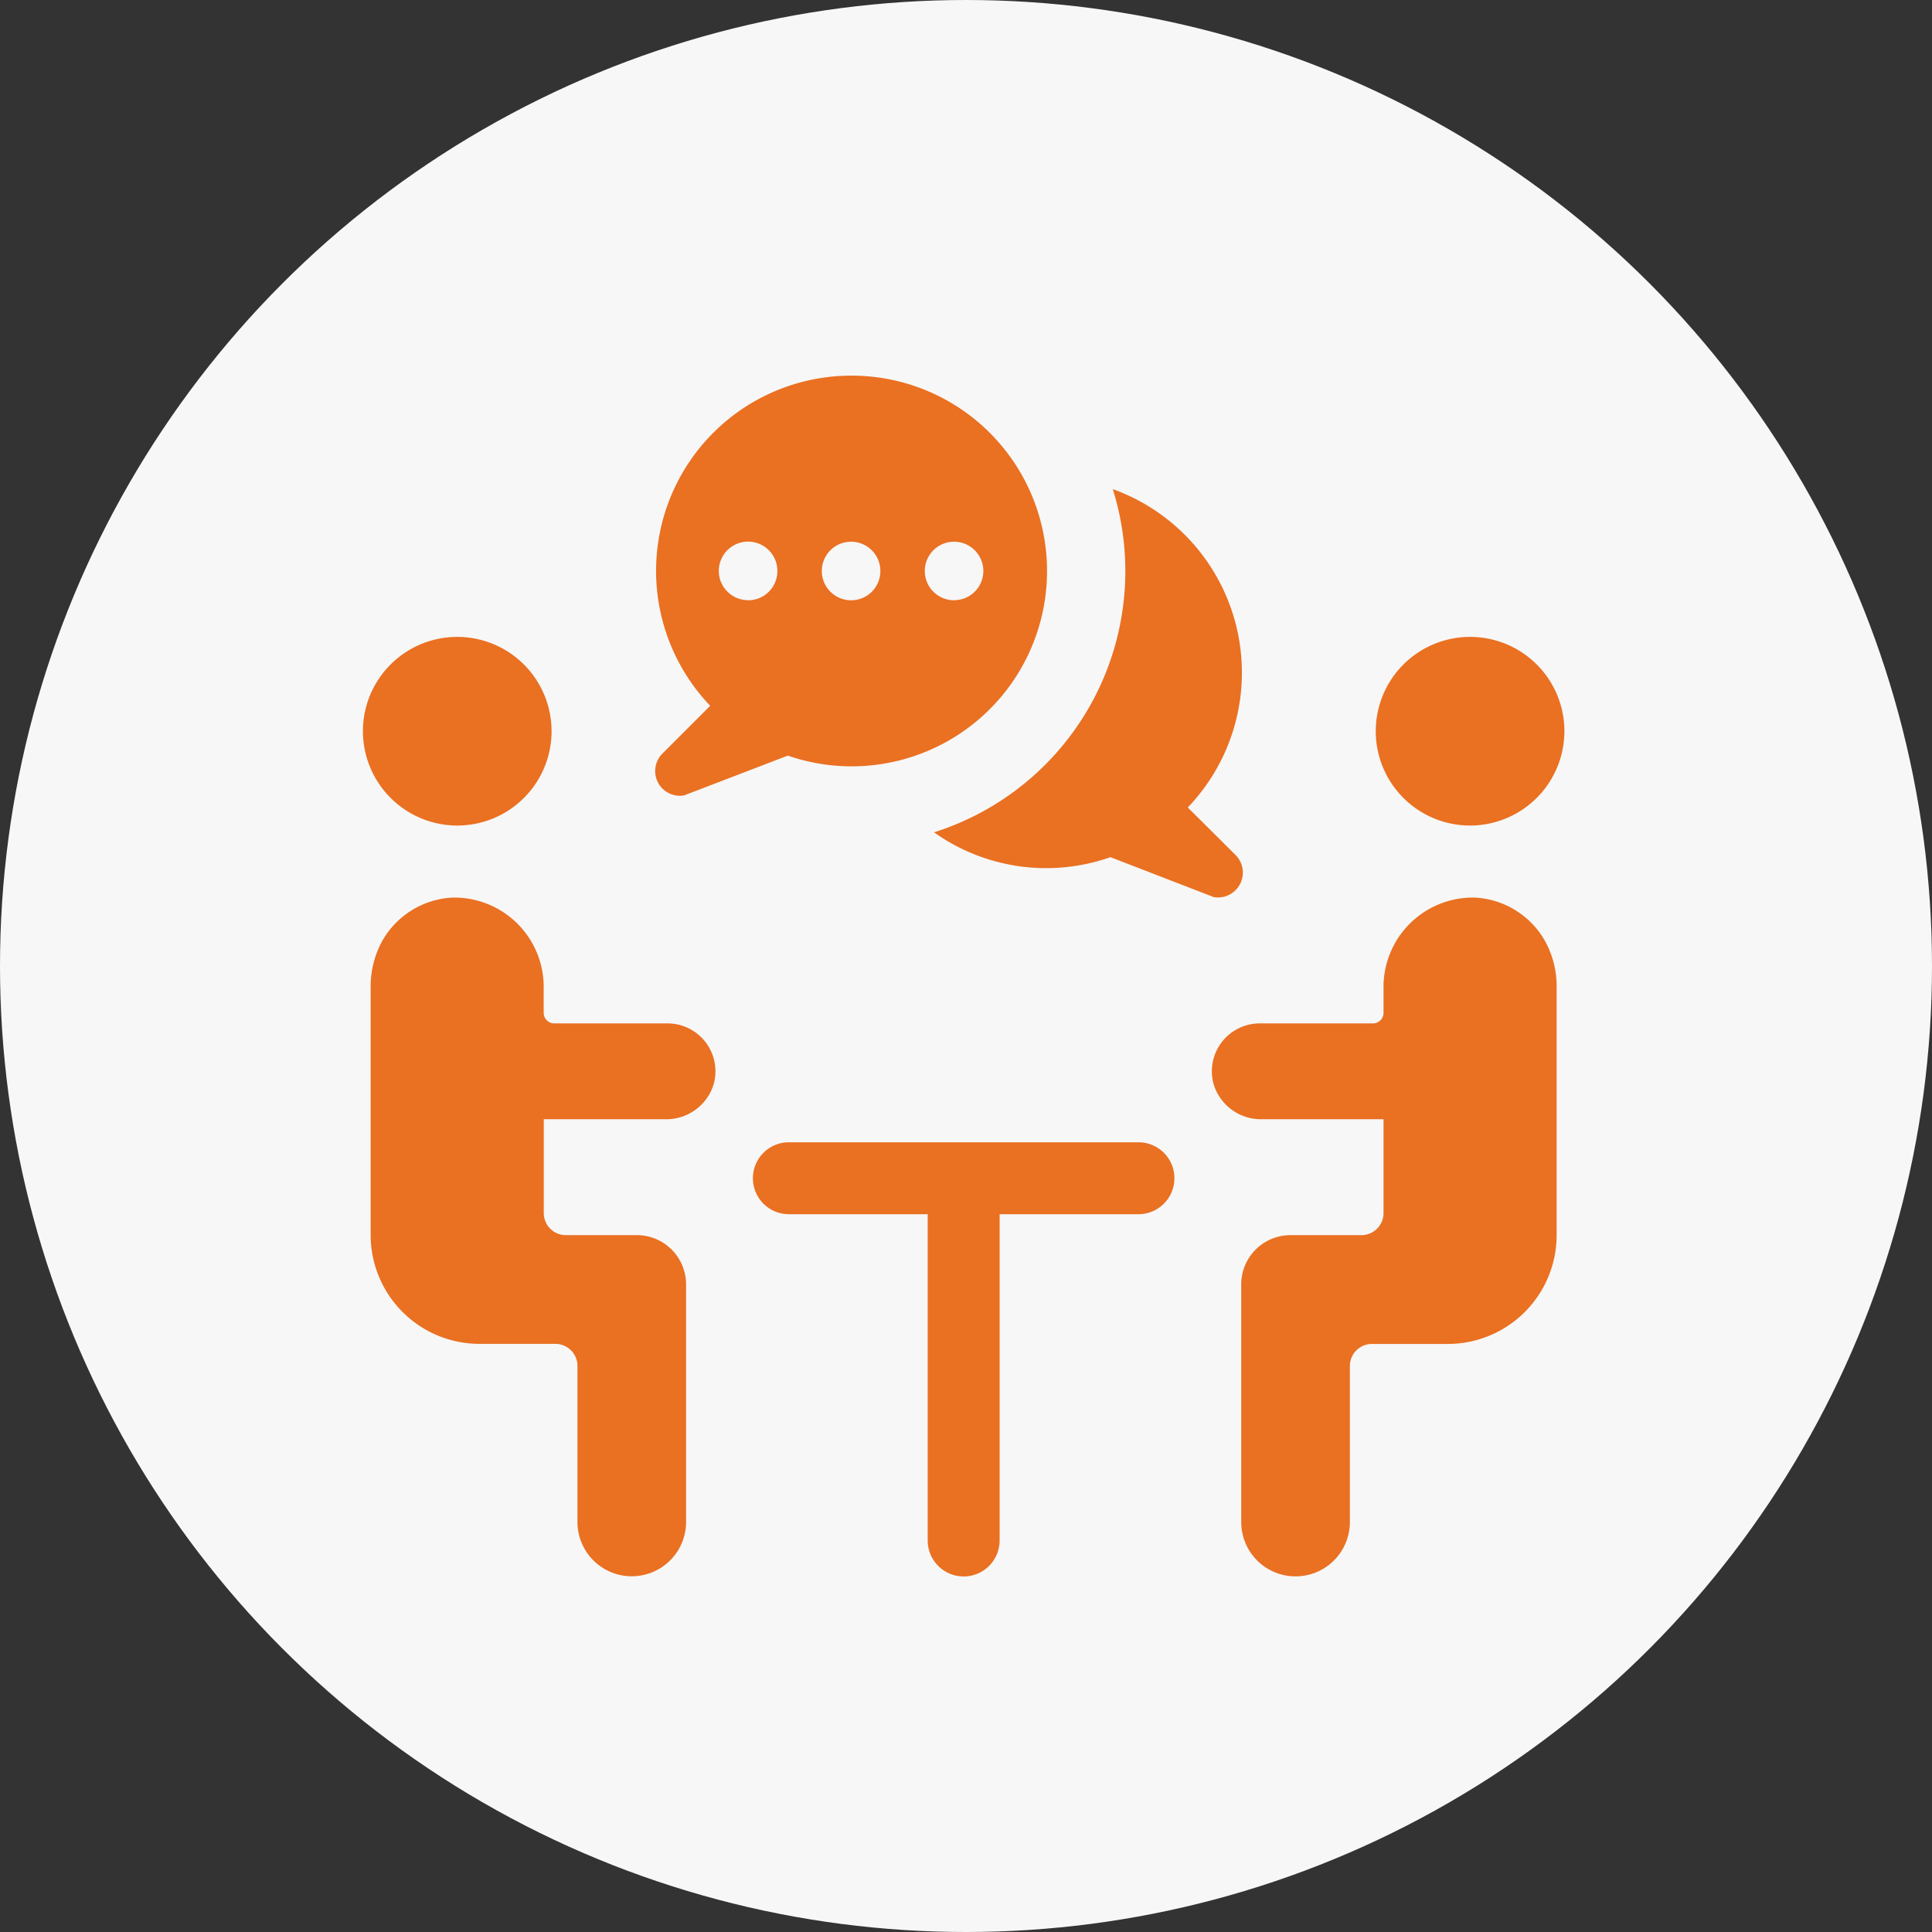
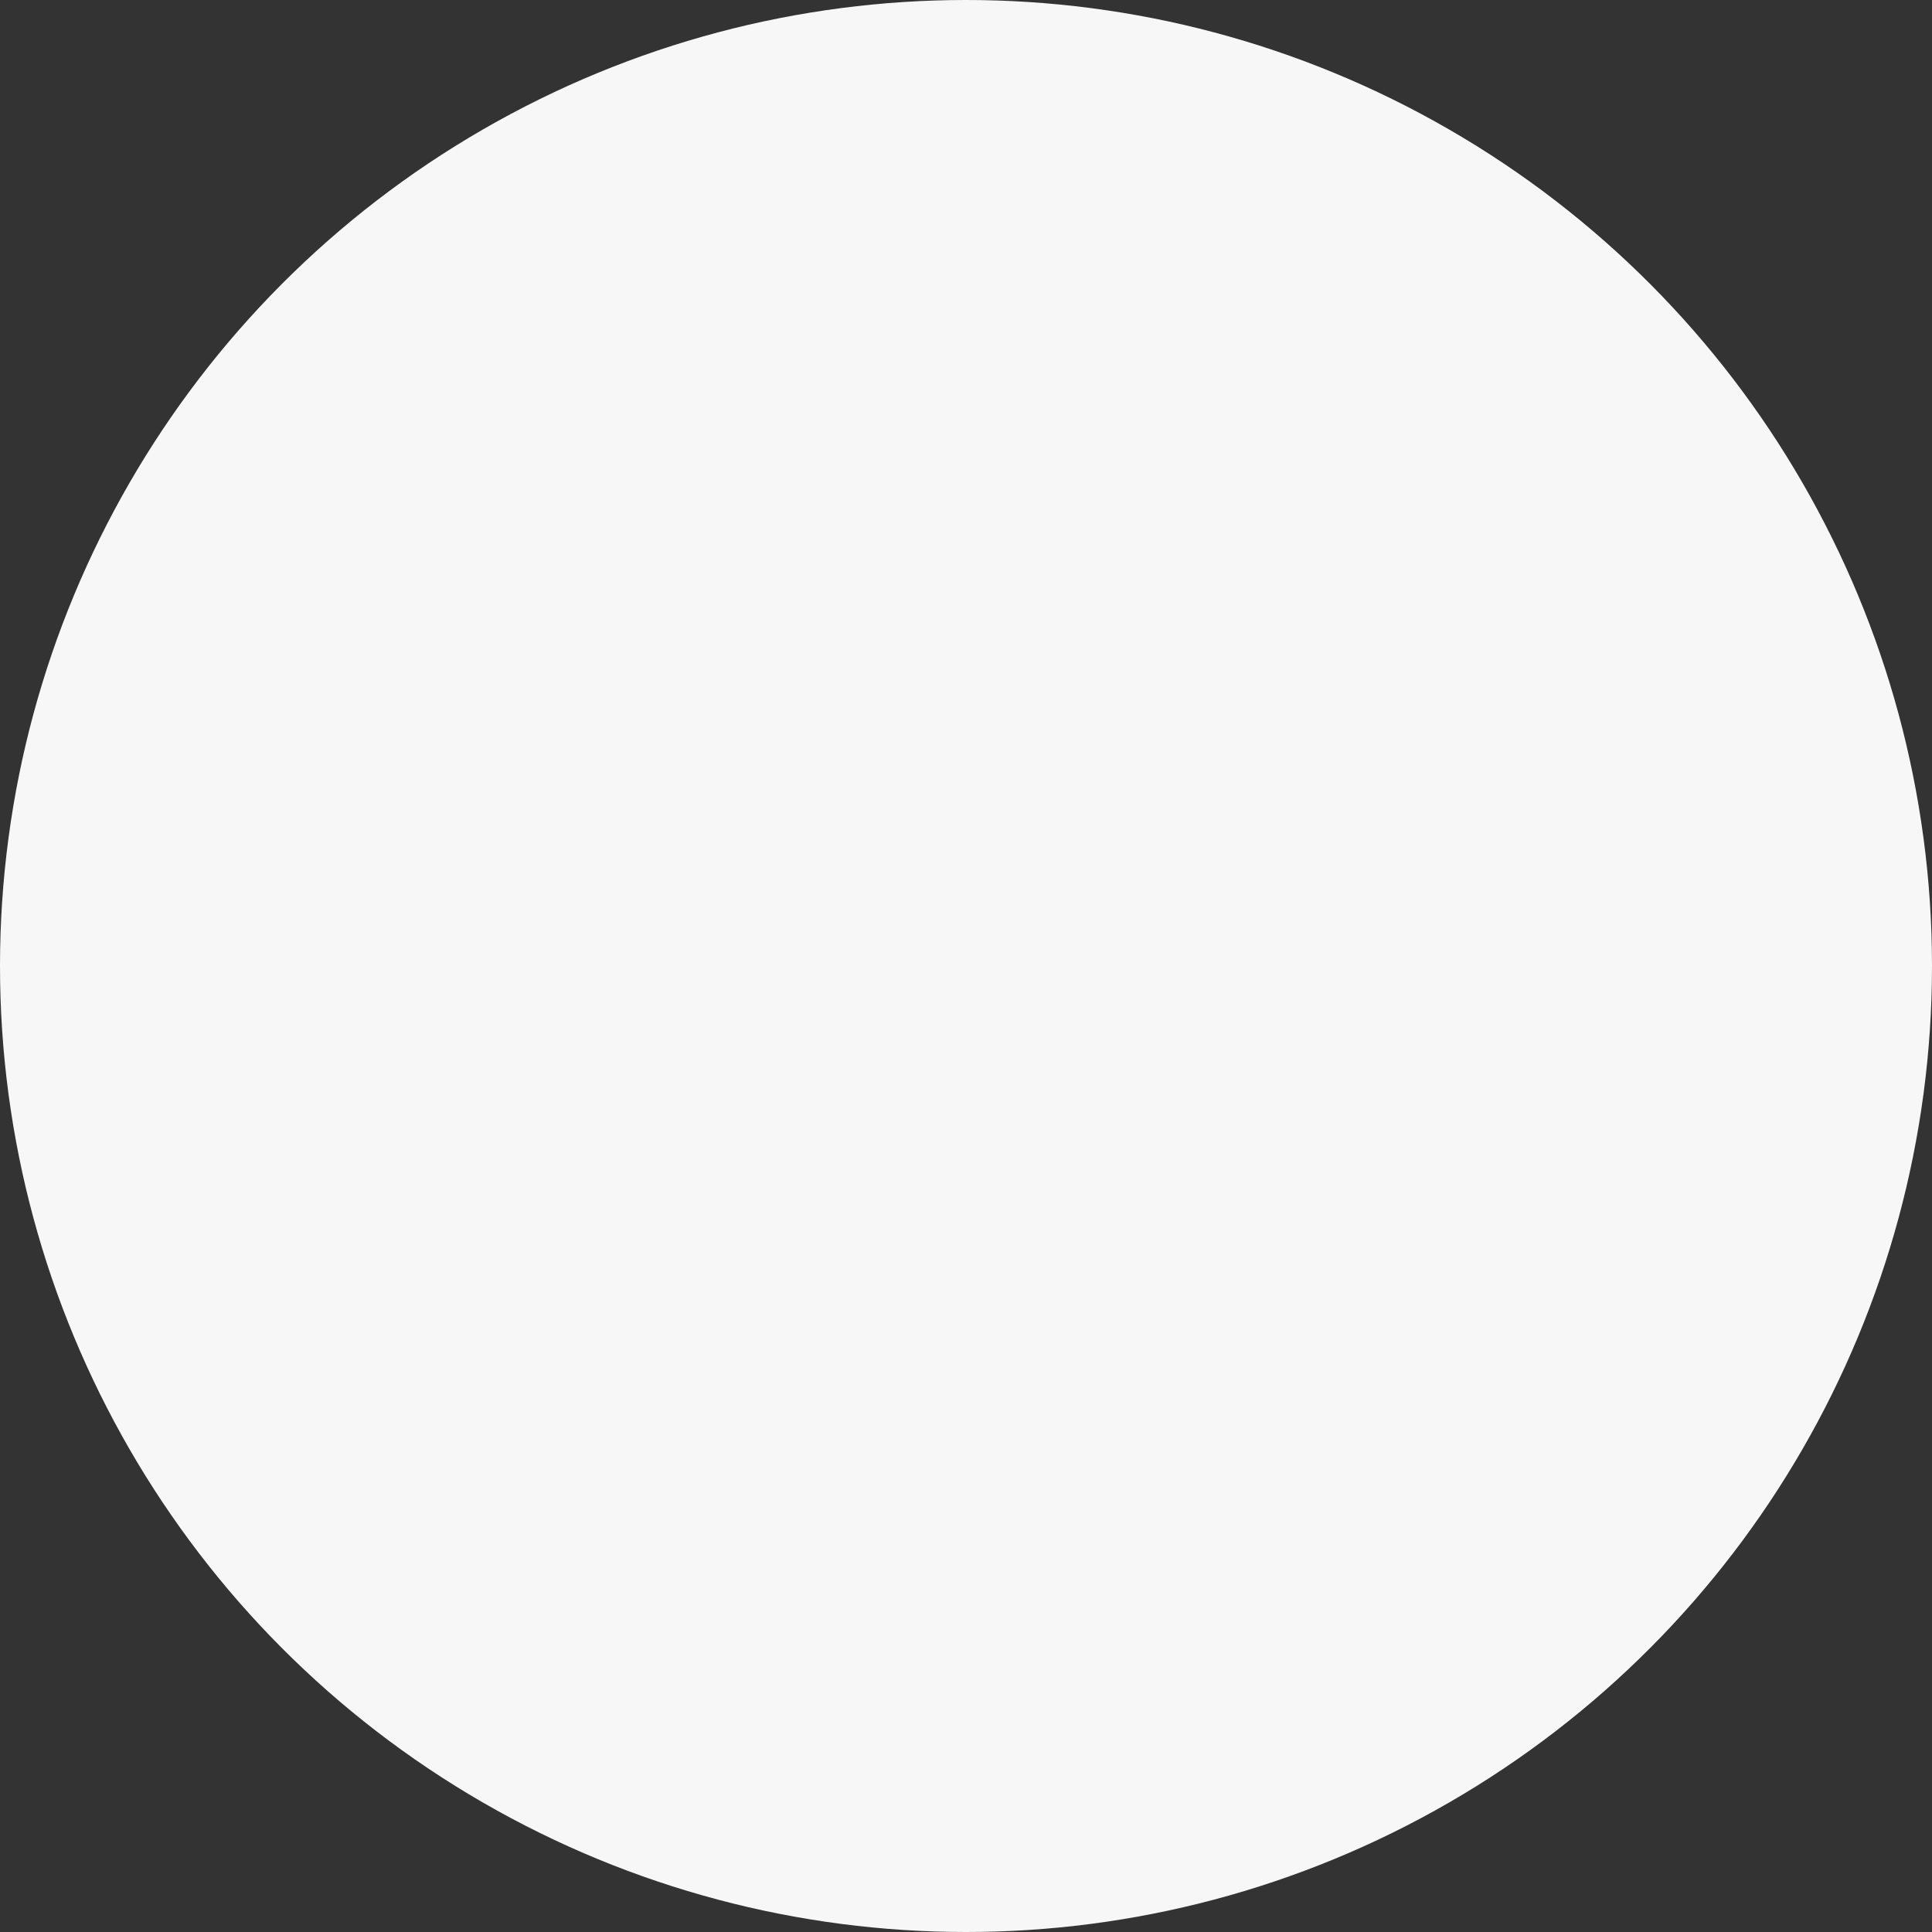
<svg xmlns="http://www.w3.org/2000/svg" width="90" height="90" viewBox="0 0 90 90">
  <rect x="0" y="0" width="90" height="90" fill="#333333" stroke="none" />
  <defs>
    <clipPath id="clip-path">
-       <rect id="長方形_1793" data-name="長方形 1793" width="55.97" height="55.936" fill="#ea7022" />
-     </clipPath>
+       </clipPath>
  </defs>
  <g id="グループ_1478" data-name="グループ 1478" transform="translate(-1161 -4814)">
    <circle id="楕円形_25" data-name="楕円形 25" cx="45" cy="45" r="45" transform="translate(1161 4814)" fill="#f7f7f7" />
    <g id="グループ_1362" data-name="グループ 1362" transform="translate(1177.906 4831.5)">
      <g id="グループ_1361" data-name="グループ 1361" clip-path="url(#clip-path)">
-         <path id="パス_1289" data-name="パス 1289" d="M4.394,60.913A4.394,4.394,0,1,0,0,56.519a4.4,4.4,0,0,0,4.394,4.394" transform="translate(0 -39.956)" fill="#ea7022" />
-         <path id="パス_1290" data-name="パス 1290" d="M15.276,114.442a2.305,2.305,0,0,0,2.249-1.632,2.232,2.232,0,0,0-2.159-2.832H10.1a.494.494,0,0,1-.494-.494v-1.132a4.164,4.164,0,0,0-4.249-4.235A3.987,3.987,0,0,0,2.107,106.1a4.378,4.378,0,0,0-.561,2.235v11.5a5.071,5.071,0,0,0,5.071,5.071H10.15a1.029,1.029,0,0,1,1.029,1.028v7.269a2.53,2.53,0,1,0,5.06,0V122.136a2.294,2.294,0,0,0-2.294-2.294H10.638a1.028,1.028,0,0,1-1.028-1.028v-4.372Z" transform="translate(-1.185 -79.804)" fill="#ea7022" />
-         <path id="パス_1291" data-name="パス 1291" d="M206.483,60.913a4.394,4.394,0,1,1,4.394-4.394,4.4,4.4,0,0,1-4.394,4.394" transform="translate(-154.907 -39.956)" fill="#ea7022" />
+         <path id="パス_1290" data-name="パス 1290" d="M15.276,114.442a2.305,2.305,0,0,0,2.249-1.632,2.232,2.232,0,0,0-2.159-2.832H10.1a.494.494,0,0,1-.494-.494v-1.132a4.164,4.164,0,0,0-4.249-4.235A3.987,3.987,0,0,0,2.107,106.1a4.378,4.378,0,0,0-.561,2.235v11.5H10.15a1.029,1.029,0,0,1,1.029,1.028v7.269a2.53,2.53,0,1,0,5.06,0V122.136a2.294,2.294,0,0,0-2.294-2.294H10.638a1.028,1.028,0,0,1-1.028-1.028v-4.372Z" transform="translate(-1.185 -79.804)" fill="#ea7022" />
        <path id="パス_1292" data-name="パス 1292" d="M171.715,114.442a2.305,2.305,0,0,1-2.249-1.632,2.232,2.232,0,0,1,2.159-2.832h5.262a.494.494,0,0,0,.494-.494v-1.132a4.164,4.164,0,0,1,4.249-4.235,3.987,3.987,0,0,1,3.254,1.987,4.378,4.378,0,0,1,.561,2.235v11.5a5.071,5.071,0,0,1-5.071,5.071h-3.533a1.028,1.028,0,0,0-1.028,1.028v7.269a2.53,2.53,0,1,1-5.061,0V122.136a2.294,2.294,0,0,1,2.294-2.294h3.307a1.028,1.028,0,0,0,1.028-1.028v-4.372Z" transform="translate(-129.837 -79.804)" fill="#ea7022" />
-         <path id="パス_1293" data-name="パス 1293" d="M95.773,152.958H79.485a1.675,1.675,0,1,0,0,3.35h6.468v15.2a1.675,1.675,0,0,0,1.675,1.675h0a1.675,1.675,0,0,0,1.675-1.675v-15.2h6.468a1.675,1.675,0,1,0,0-3.35" transform="translate(-59.643 -117.246)" fill="#ea7022" />
-         <path id="パス_1294" data-name="パス 1294" d="M67.447,0A9.094,9.094,0,0,0,60.86,15.379l-2.228,2.228a1.152,1.152,0,0,0,1.01,1.948L64.476,17.7A9.1,9.1,0,1,0,67.447,0M62.626,10.46A1.364,1.364,0,1,1,63.989,9.1a1.359,1.359,0,0,1-1.364,1.364m4.8,0A1.364,1.364,0,1,1,68.787,9.1a1.359,1.359,0,0,1-1.364,1.364m4.8,0A1.364,1.364,0,1,1,73.584,9.1,1.361,1.361,0,0,1,72.22,10.46" transform="translate(-44.682 -0.001)" fill="#ea7022" />
        <path id="パス_1295" data-name="パス 1295" d="M127,41.649l-4.821-1.863a9.019,9.019,0,0,1-8.219-1.157,12.764,12.764,0,0,0,8.328-15.987,9.084,9.084,0,0,1,3.494,14.83l2.228,2.216a1.159,1.159,0,0,1-1.01,1.96" transform="translate(-87.356 -17.356)" fill="#ea7022" />
      </g>
    </g>
  </g>
</svg>